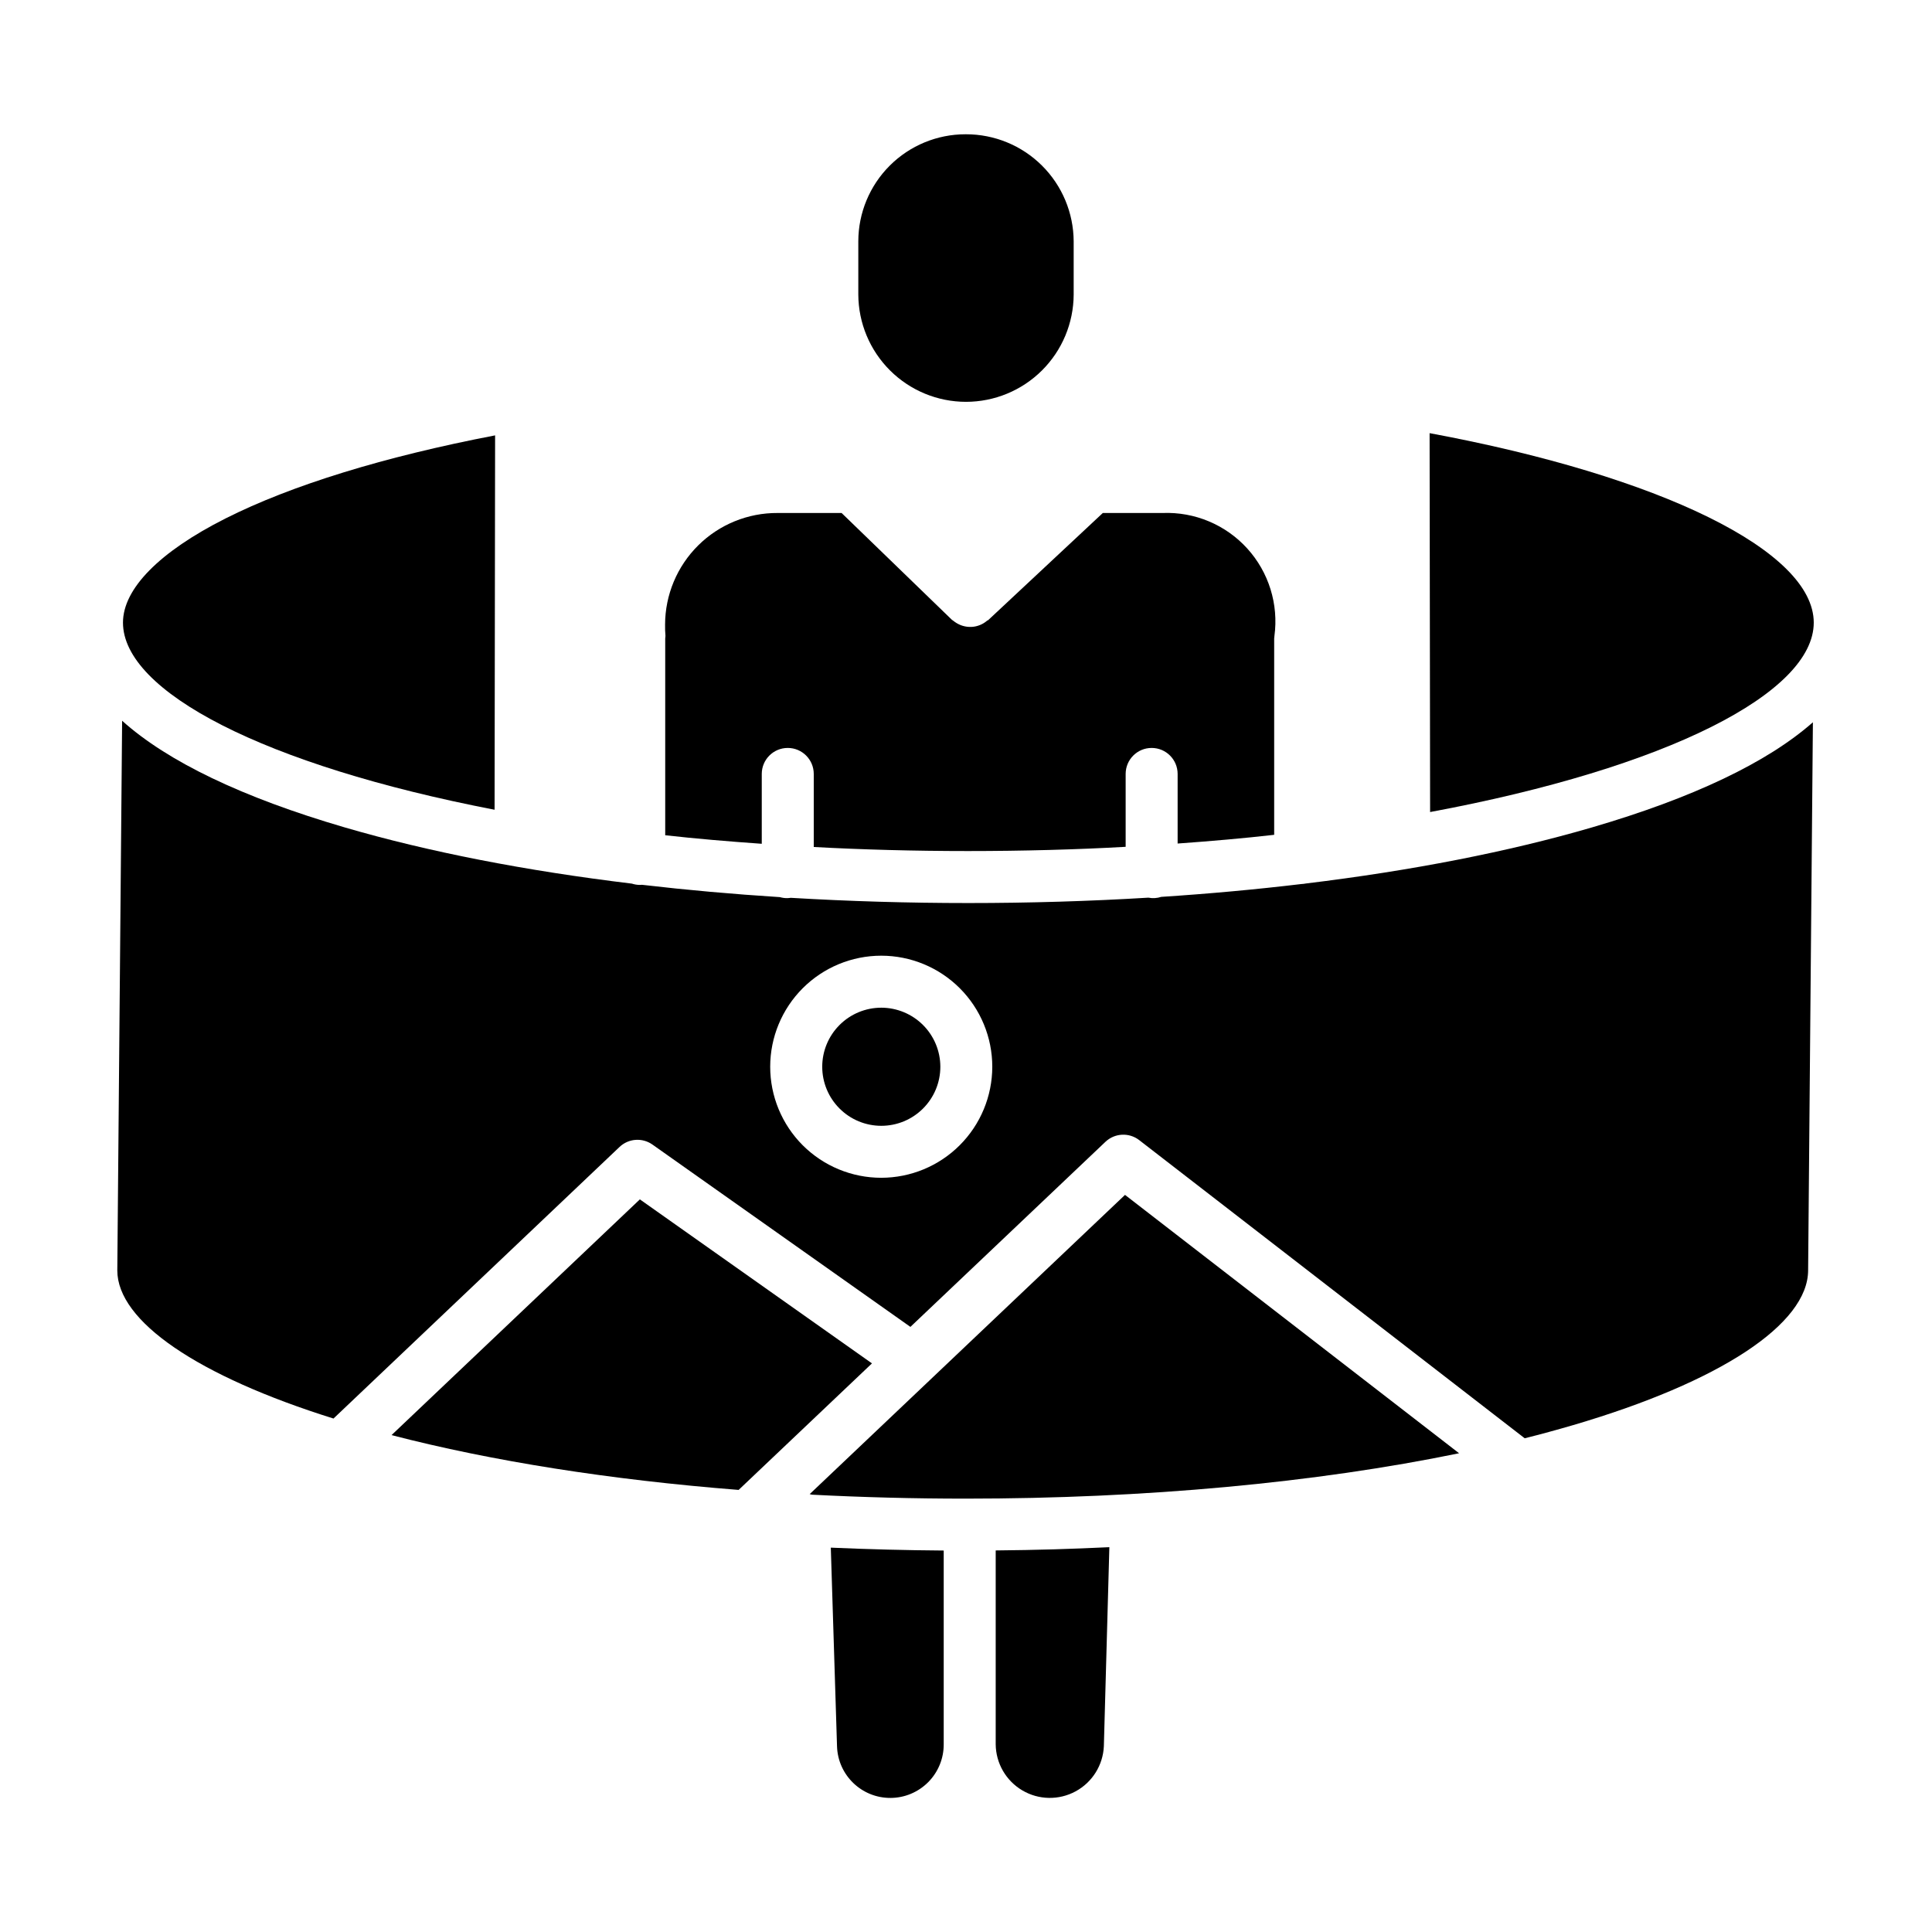
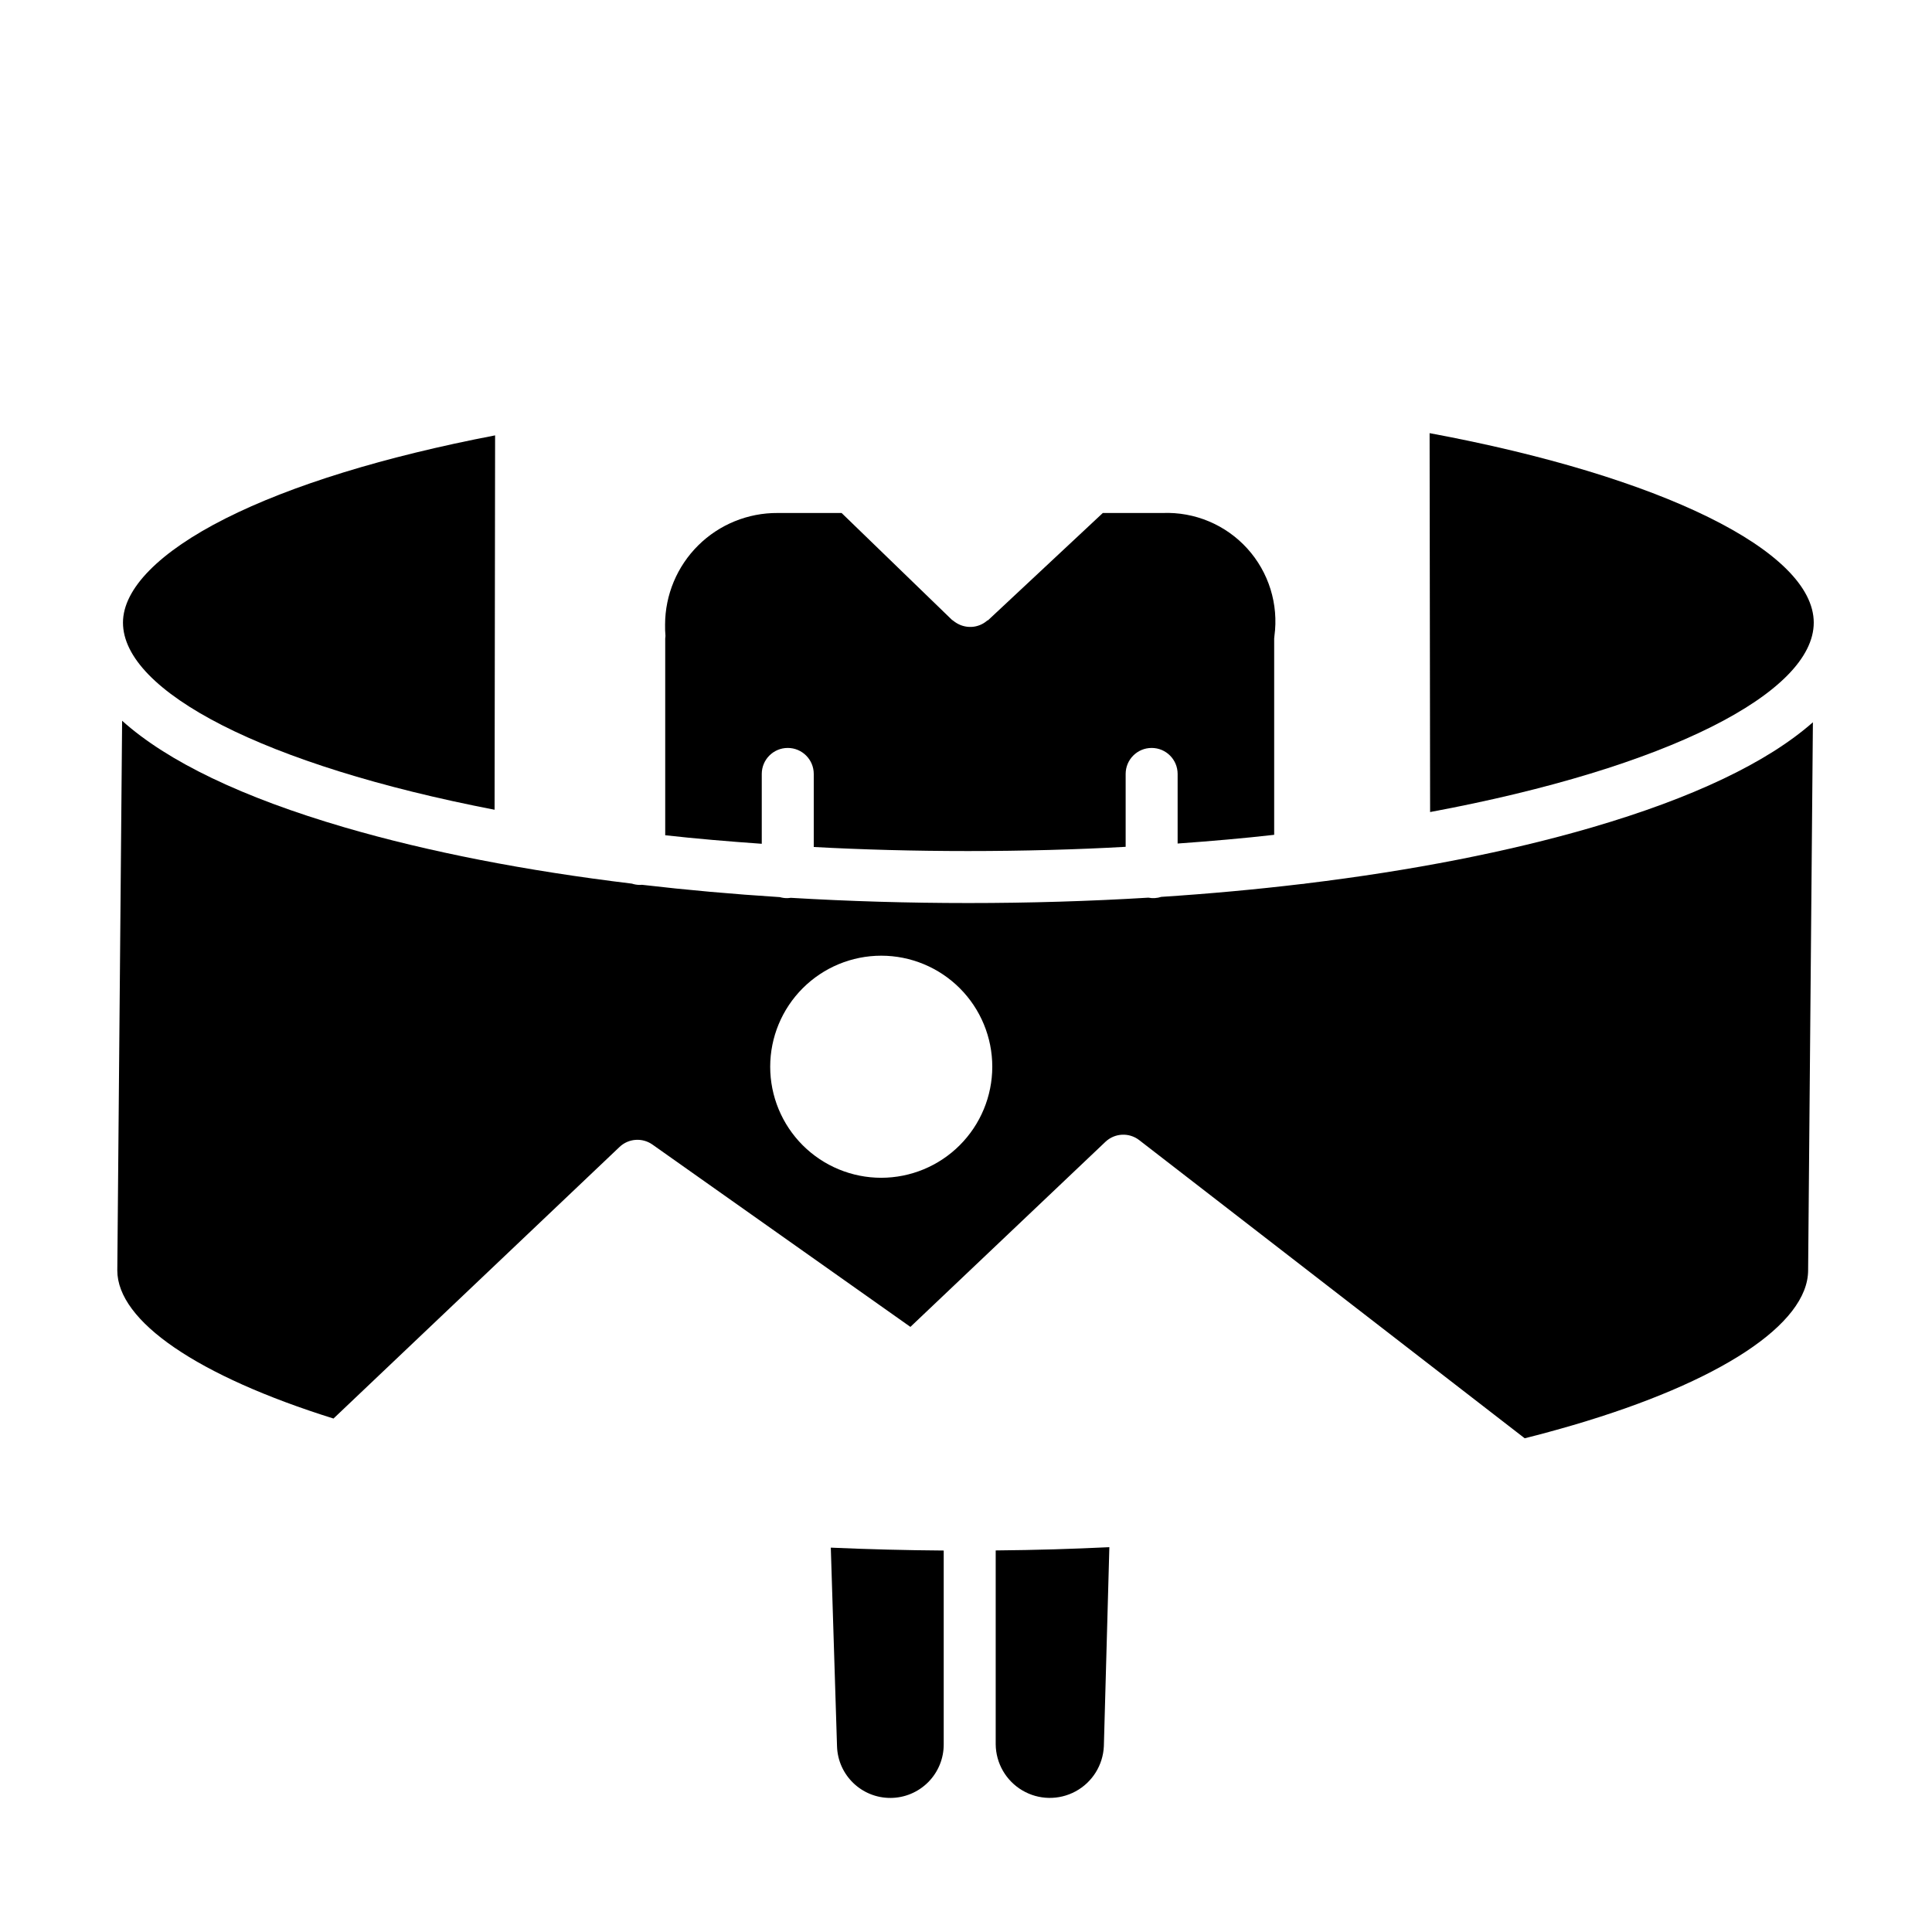
<svg xmlns="http://www.w3.org/2000/svg" fill="#000000" width="800px" height="800px" version="1.1" viewBox="144 144 512 512">
  <g>
    <path d="m522.86 258.79 0.133 100.41c63.074-11.734 101.67-31.652 101.67-50.199-0.004-18.984-40.566-38.836-101.8-50.211z" />
    <path d="m379.98 620.47c3.758-0.008 7.359-1.516 10.008-4.184 2.648-2.668 4.129-6.285 4.106-10.043v-51.336c-9.84-0.07-20.055-0.328-29.922-0.766l1.648 52.66c0.242 7.637 6.516 13.695 14.16 13.668z" />
-     <path d="m247.76 524.32c26.695 6.926 58.078 11.855 91.984 14.523l35.336-33.531-61.508-43.465z" />
    <path d="m320.29 313.22v52.129c7.871 0.887 16.727 1.641 25.586 2.262v-18.508c0-3.805 3.082-6.891 6.887-6.891s6.891 3.086 6.891 6.891v19.359c12.793 0.695 26.641 1.074 40.859 1.074 14.555 0 29.008-0.395 41.797-1.121v-19.312c0-3.805 3.082-6.891 6.887-6.891 3.805 0 6.887 3.086 6.887 6.891v18.441c8.855-0.633 17.711-1.406 25.586-2.309v-52.016c0.008-0.227 0.031-0.449 0.066-0.668 1.141-8.418-1.496-16.914-7.207-23.203-5.715-6.289-13.914-9.73-22.402-9.402h-15.867l-30.438 28.449c-0.051 0.047-0.105-0.023-0.156 0.023-0.086 0.074-0.168 0.148-0.254 0.215-0.086 0.07-0.191 0.148-0.285 0.215-0.098 0.07-0.18 0.129-0.273 0.188-0.094 0.059-0.203 0.129-0.305 0.188-0.102 0.059-0.184 0.105-0.277 0.152-0.109 0.055-0.219 0.105-0.328 0.156-0.094 0.043-0.188 0.082-0.281 0.121-0.113 0.047-0.23 0.086-0.348 0.125-0.094 0.031-0.188 0.062-0.281 0.09-0.121 0.035-0.242 0.066-0.363 0.098-0.094 0.023-0.188 0.043-0.281 0.059-0.121 0.023-0.246 0.043-0.367 0.059-0.098 0.012-0.191 0.023-0.289 0.031-0.121 0.012-0.246 0.02-0.367 0.023-0.098 0-0.195 0.008-0.297 0-0.121 0-0.242 0-0.359-0.012-0.098-0.008-0.195-0.012-0.301-0.023-0.117-0.012-0.234-0.027-0.352-0.047-0.098-0.016-0.203-0.035-0.305-0.055-0.117-0.023-0.23-0.051-0.344-0.078-0.098-0.027-0.195-0.051-0.297-0.082-0.098-0.031-0.227-0.074-0.34-0.113-0.098-0.035-0.191-0.07-0.285-0.109-0.113-0.047-0.227-0.098-0.336-0.152-0.09-0.043-0.18-0.086-0.27-0.133-0.113-0.059-0.223-0.121-0.332-0.188-0.082-0.051-0.164-0.098-0.246-0.152-0.109-0.074-0.215-0.145-0.324-0.223-0.078-0.059-0.156-0.105-0.23-0.168-0.098-0.082-0.203-0.145-0.297-0.234-0.043-0.039-0.09-0.02-0.129-0.059l-29.289-28.363h-16.938c-7.883-0.051-15.465 3.039-21.062 8.586-5.602 5.551-8.762 13.102-8.781 20.984-0.02 1.004 0.016 2.008 0.102 3.008-0.008 0.23-0.027 0.465-0.062 0.695z" />
    <path d="m275.07 358.59 0.137-99.211c-29.398 5.644-53.977 13.211-71.453 22.023-17.516 8.832-27.164 18.633-27.164 27.594-0.004 18.23 37.297 37.789 98.48 49.594z" />
-     <path d="m377.55 411.05c-4.152 0-8.133 1.648-11.066 4.586-2.938 2.934-4.586 6.914-4.586 11.066 0 4.152 1.648 8.133 4.586 11.066 2.934 2.938 6.914 4.586 11.066 4.586s8.133-1.648 11.066-4.586c2.938-2.934 4.586-6.914 4.586-11.066-0.004-4.148-1.656-8.129-4.59-11.062-2.934-2.934-6.914-4.582-11.062-4.59z" />
    <path d="m490.04 378.14c-0.379 0.078-0.766 0.121-1.152 0.137-12.004 1.434-24.414 2.574-37.133 3.402l0.004-0.004c-1.109 0.363-2.289 0.438-3.434 0.215-15.531 0.941-31.488 1.426-47.707 1.426-15.98 0-31.719-0.473-47.039-1.383v-0.004c-0.344 0.055-0.688 0.082-1.031 0.086-0.633 0-1.262-0.09-1.871-0.266-12.496-0.793-24.707-1.887-36.527-3.266-0.184 0.016-0.363 0.027-0.551 0.027v0.004c-0.727 0-1.445-0.117-2.137-0.344-28.078-3.391-53.883-8.406-76.059-14.883-27.203-7.945-47.043-17.5-59.039-28.281l-1.277 145.66c0 13.473 21.297 28 57.293 39.262l75.809-71.977c2.383-2.262 6.035-2.523 8.719-0.629l68.359 48.316 51.684-49.043c2.465-2.336 6.266-2.531 8.953-0.453l102.16 79.016c4.391-1.105 8.656-2.266 12.793-3.477 39.02-11.445 62.316-26.797 62.316-41.07l1.266-145.2c-12.043 10.617-31.738 20.035-58.605 27.879-22.102 6.449-47.816 11.457-75.793 14.848zm-112.5 77.984c-7.805 0-15.289-3.098-20.809-8.617-5.519-5.519-8.621-13.004-8.621-20.809 0-7.805 3.102-15.289 8.621-20.809s13.004-8.621 20.809-8.621 15.289 3.102 20.809 8.621 8.617 13.004 8.617 20.809c-0.008 7.801-3.109 15.281-8.625 20.797-5.519 5.519-13 8.621-20.801 8.629z" />
-     <path d="m390.63 509.54-0.027 0.027-32.031 30.391c0.203 0.043 0.402 0.09 0.598 0.148 13.305 0.688 26.91 1.047 40.711 1.047 47.598 0 92.863-4.211 130.79-12.027l-88.531-68.469z" />
    <path d="m407.87 554.88v51.367c0.043 5.031 2.723 9.672 7.059 12.227 4.332 2.559 9.691 2.652 14.113 0.254 4.426-2.398 7.269-6.941 7.492-11.969l1.457-52.742c-9.859 0.473-19.297 0.766-30.121 0.863z" />
-     <path d="m400 250.49c7.547-0.004 14.785-2.996 20.133-8.32 5.348-5.324 8.367-12.551 8.402-20.098v-14.125c-0.039-7.543-3.062-14.762-8.41-20.074-5.348-5.316-12.586-8.297-20.125-8.289h-0.121c-7.527-0.004-14.75 2.981-20.078 8.301-5.328 5.316-8.328 12.535-8.34 20.062v14.125c0.035 7.547 3.059 14.773 8.406 20.098 5.348 5.324 12.586 8.316 20.133 8.32z" />
  </g>
</svg>